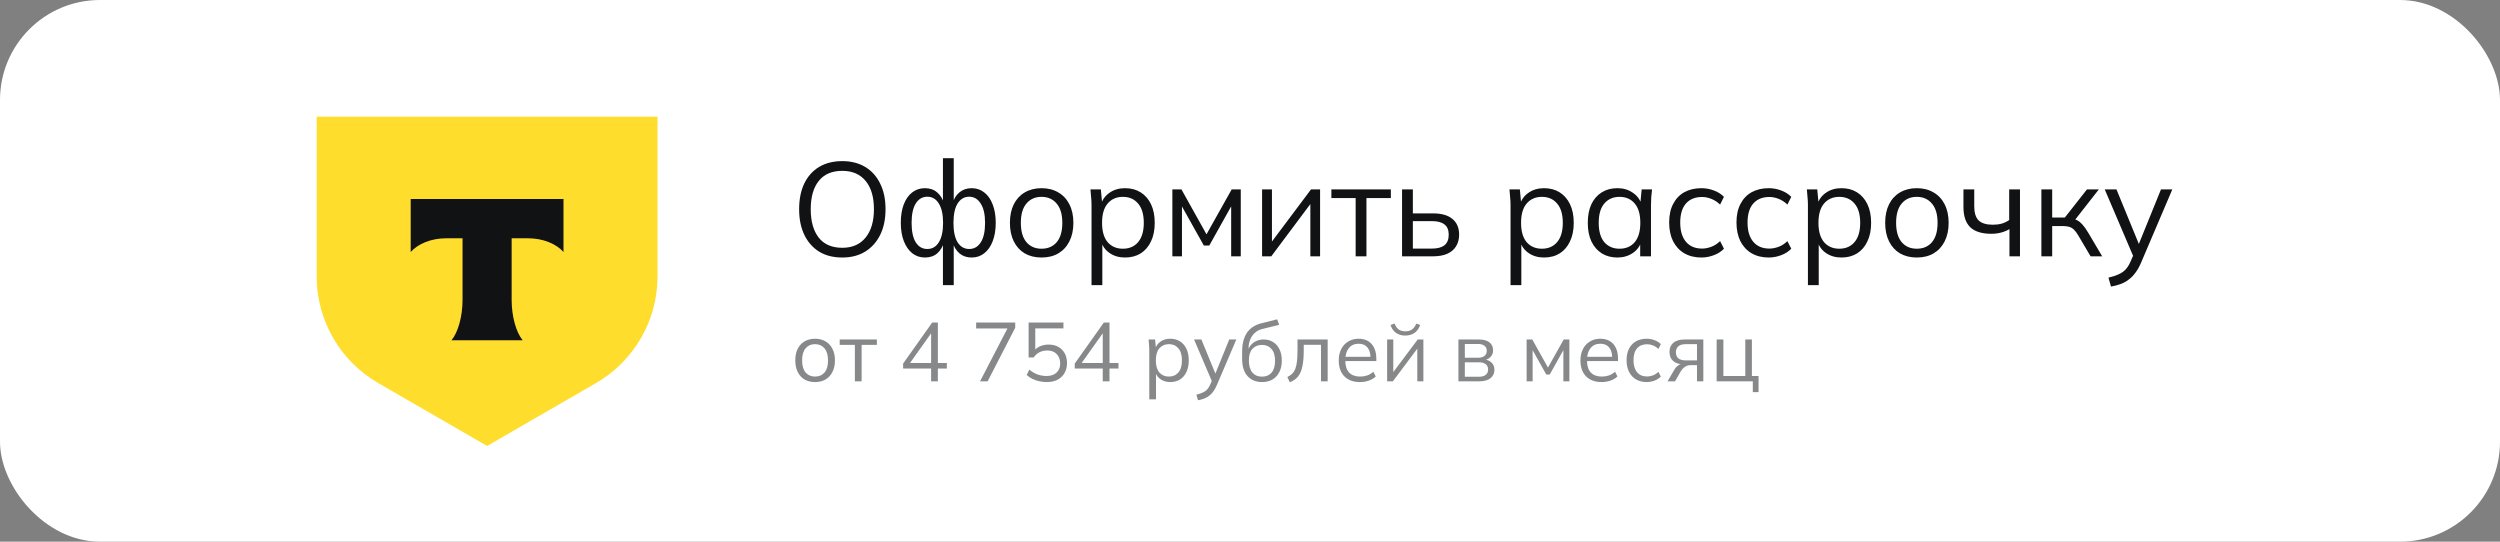
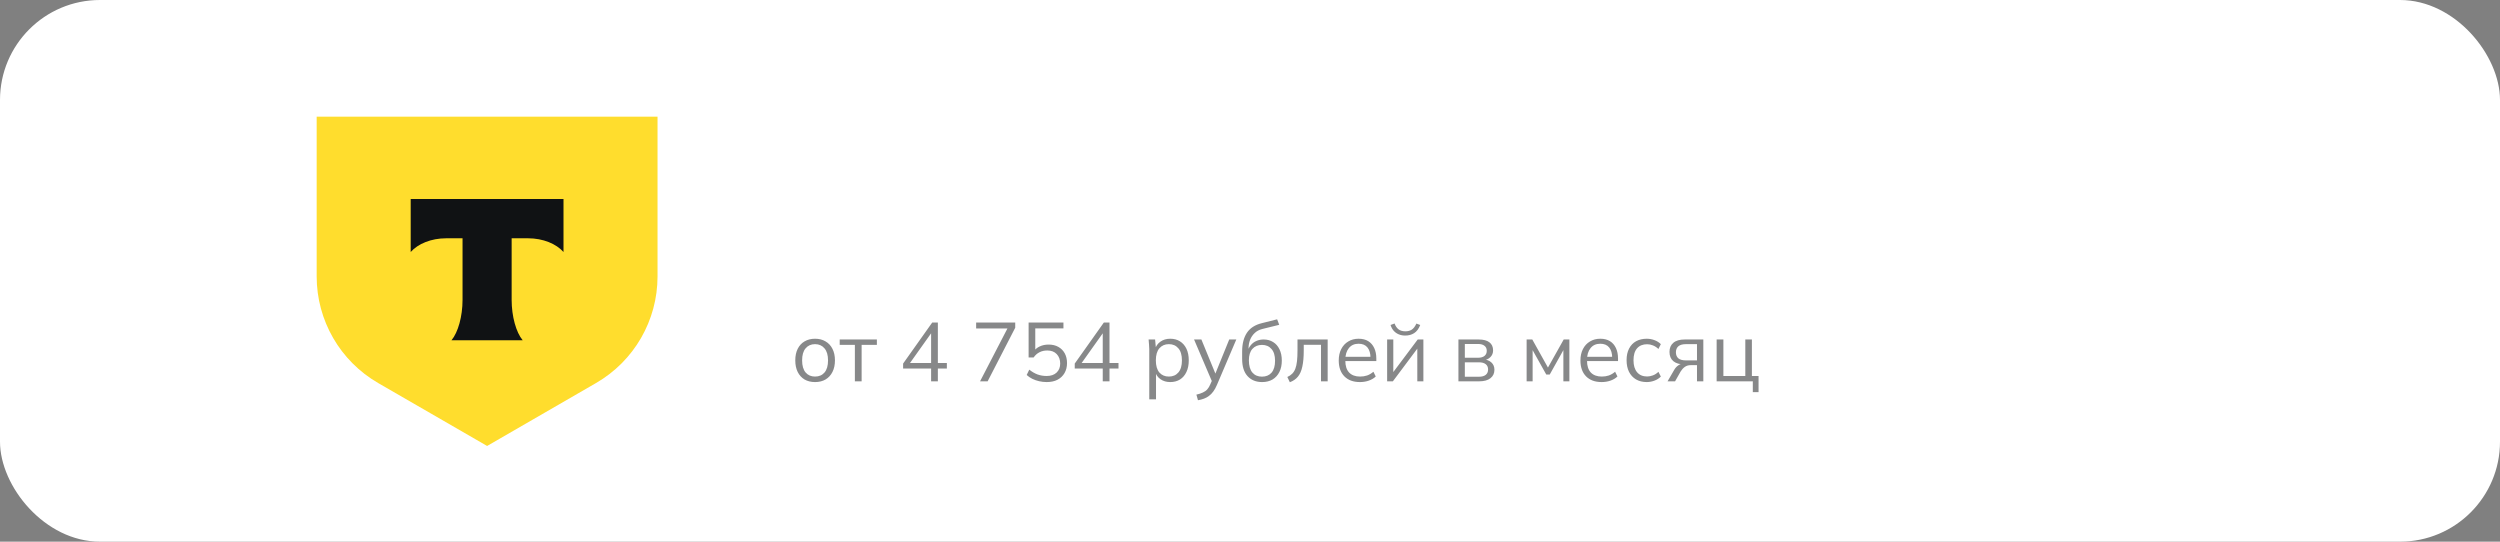
<svg xmlns="http://www.w3.org/2000/svg" width="300" height="65" viewBox="0 0 300 65" fill="none">
  <rect x="0" y="0" width="300" height="65" fill="#808080" stroke="none" />
  <rect width="300" height="65" rx="12" fill="white" />
  <path d="M38 14H78.904V33.172C78.904 38.449 76.091 43.325 71.524 45.964L58.452 53.516L45.38 45.964C40.813 43.325 38 38.449 38 33.172L38 14Z" fill="#FFDD2D" />
  <path fill-rule="evenodd" clip-rule="evenodd" d="M49.283 23.879V30.241C50.153 29.259 51.733 28.594 53.541 28.594H55.505V35.989C55.505 37.957 54.971 39.883 54.178 40.831H62.722C61.931 39.882 61.398 37.958 61.398 35.993V28.594H63.362C65.169 28.594 66.75 29.259 67.62 30.241V23.879H49.283Z" fill="#101214" />
-   <path d="M95.896 25.11C95.896 23.916 96.099 22.892 96.504 22.038C96.92 21.174 97.512 20.508 98.28 20.038C99.059 19.569 99.992 19.334 101.08 19.334C102.136 19.334 103.054 19.569 103.832 20.038C104.611 20.508 105.208 21.174 105.624 22.038C106.051 22.892 106.264 23.91 106.264 25.094C106.264 26.289 106.051 27.318 105.624 28.182C105.198 29.046 104.595 29.718 103.816 30.198C103.048 30.668 102.136 30.902 101.08 30.902C99.992 30.902 99.064 30.668 98.296 30.198C97.528 29.718 96.936 29.046 96.52 28.182C96.104 27.318 95.896 26.294 95.896 25.11ZM97.288 25.11C97.288 26.561 97.608 27.697 98.248 28.518C98.888 29.329 99.832 29.734 101.08 29.734C102.275 29.734 103.203 29.329 103.864 28.518C104.536 27.697 104.872 26.561 104.872 25.11C104.872 23.649 104.542 22.518 103.88 21.718C103.219 20.908 102.286 20.502 101.08 20.502C99.832 20.502 98.888 20.908 98.248 21.718C97.608 22.518 97.288 23.649 97.288 25.11ZM113.152 34.214V28.966H113.312C113.141 29.585 112.858 30.065 112.464 30.406C112.08 30.737 111.589 30.902 110.992 30.902C110.416 30.902 109.909 30.732 109.472 30.39C109.045 30.049 108.709 29.569 108.464 28.95C108.218 28.321 108.096 27.585 108.096 26.742C108.096 25.889 108.213 25.153 108.448 24.534C108.693 23.905 109.029 23.425 109.456 23.094C109.893 22.753 110.405 22.582 110.992 22.582C111.589 22.582 112.08 22.753 112.464 23.094C112.858 23.425 113.141 23.894 113.312 24.502H113.152V18.982H114.448V24.502H114.272C114.442 23.894 114.725 23.425 115.12 23.094C115.525 22.753 116.016 22.582 116.592 22.582C117.178 22.582 117.685 22.753 118.112 23.094C118.549 23.425 118.885 23.905 119.12 24.534C119.365 25.153 119.488 25.889 119.488 26.742C119.488 27.585 119.365 28.321 119.12 28.95C118.885 29.569 118.549 30.049 118.112 30.39C117.685 30.732 117.178 30.902 116.592 30.902C116.016 30.902 115.53 30.737 115.136 30.406C114.741 30.065 114.453 29.585 114.272 28.966H114.448V34.214H113.152ZM111.28 29.878C111.866 29.878 112.325 29.612 112.656 29.078C112.997 28.545 113.168 27.766 113.168 26.742C113.168 25.729 112.997 24.956 112.656 24.422C112.325 23.878 111.866 23.606 111.28 23.606C110.693 23.606 110.229 23.878 109.888 24.422C109.557 24.956 109.392 25.729 109.392 26.742C109.392 27.766 109.557 28.545 109.888 29.078C110.229 29.612 110.693 29.878 111.28 29.878ZM116.304 29.878C116.89 29.878 117.354 29.612 117.696 29.078C118.037 28.545 118.208 27.766 118.208 26.742C118.208 25.729 118.032 24.956 117.68 24.422C117.338 23.878 116.88 23.606 116.304 23.606C115.717 23.606 115.253 23.878 114.912 24.422C114.581 24.956 114.416 25.729 114.416 26.742C114.416 27.766 114.581 28.545 114.912 29.078C115.253 29.612 115.717 29.878 116.304 29.878ZM124.982 30.902C124.214 30.902 123.542 30.737 122.966 30.406C122.4 30.065 121.963 29.585 121.654 28.966C121.344 28.337 121.19 27.596 121.19 26.742C121.19 25.878 121.344 25.137 121.654 24.518C121.963 23.9 122.4 23.425 122.966 23.094C123.542 22.753 124.214 22.582 124.982 22.582C125.76 22.582 126.432 22.753 126.998 23.094C127.574 23.425 128.016 23.9 128.326 24.518C128.646 25.137 128.806 25.878 128.806 26.742C128.806 27.596 128.646 28.337 128.326 28.966C128.016 29.585 127.574 30.065 126.998 30.406C126.432 30.737 125.76 30.902 124.982 30.902ZM124.982 29.846C125.75 29.846 126.358 29.585 126.806 29.062C127.254 28.529 127.478 27.756 127.478 26.742C127.478 25.718 127.248 24.945 126.79 24.422C126.342 23.889 125.739 23.622 124.982 23.622C124.224 23.622 123.622 23.889 123.174 24.422C122.726 24.945 122.502 25.718 122.502 26.742C122.502 27.756 122.726 28.529 123.174 29.062C123.622 29.585 124.224 29.846 124.982 29.846ZM130.983 34.214V24.582C130.983 24.284 130.967 23.98 130.935 23.67C130.913 23.35 130.887 23.036 130.855 22.726H132.103L132.279 24.63H132.087C132.257 24.001 132.604 23.505 133.127 23.142C133.649 22.769 134.273 22.582 134.999 22.582C135.724 22.582 136.348 22.748 136.871 23.078C137.404 23.409 137.82 23.884 138.119 24.502C138.417 25.121 138.567 25.868 138.567 26.742C138.567 27.606 138.417 28.348 138.119 28.966C137.831 29.585 137.42 30.065 136.887 30.406C136.353 30.737 135.724 30.902 134.999 30.902C134.284 30.902 133.665 30.721 133.143 30.358C132.62 29.996 132.273 29.5 132.103 28.87H132.279V34.214H130.983ZM134.743 29.846C135.511 29.846 136.119 29.585 136.567 29.062C137.025 28.529 137.255 27.756 137.255 26.742C137.255 25.718 137.025 24.945 136.567 24.422C136.119 23.889 135.511 23.622 134.743 23.622C133.985 23.622 133.377 23.889 132.919 24.422C132.471 24.945 132.247 25.718 132.247 26.742C132.247 27.756 132.471 28.529 132.919 29.062C133.377 29.585 133.985 29.846 134.743 29.846ZM140.684 30.758V22.726H141.772L144.78 28.118L147.804 22.726H148.892V30.758H147.74V24.166H148.076L145.116 29.462H144.46L141.484 24.15H141.836V30.758H140.684ZM151.45 30.758V22.726H152.634V29.558H152.202L157.322 22.726H158.41V30.758H157.242V23.91H157.674L152.554 30.758H151.45ZM162.678 30.758V23.766H159.766V22.726H166.902V23.766H163.974V30.758H162.678ZM168.247 30.758V22.726H169.543V25.606H171.959C172.993 25.606 173.772 25.83 174.295 26.278C174.828 26.716 175.095 27.34 175.095 28.15C175.095 28.694 174.972 29.164 174.727 29.558C174.492 29.942 174.14 30.241 173.671 30.454C173.212 30.657 172.641 30.758 171.959 30.758H168.247ZM169.543 29.83H171.847C172.497 29.83 172.993 29.697 173.335 29.43C173.676 29.153 173.847 28.732 173.847 28.166C173.847 27.601 173.676 27.19 173.335 26.934C173.004 26.668 172.508 26.534 171.847 26.534H169.543V29.83ZM181.264 34.214V24.582C181.264 24.284 181.248 23.98 181.216 23.67C181.195 23.35 181.168 23.036 181.136 22.726H182.384L182.56 24.63H182.368C182.539 24.001 182.885 23.505 183.408 23.142C183.931 22.769 184.555 22.582 185.28 22.582C186.005 22.582 186.629 22.748 187.152 23.078C187.685 23.409 188.101 23.884 188.4 24.502C188.699 25.121 188.848 25.868 188.848 26.742C188.848 27.606 188.699 28.348 188.4 28.966C188.112 29.585 187.701 30.065 187.168 30.406C186.635 30.737 186.005 30.902 185.28 30.902C184.565 30.902 183.947 30.721 183.424 30.358C182.901 29.996 182.555 29.5 182.384 28.87H182.56V34.214H181.264ZM185.024 29.846C185.792 29.846 186.4 29.585 186.848 29.062C187.307 28.529 187.536 27.756 187.536 26.742C187.536 25.718 187.307 24.945 186.848 24.422C186.4 23.889 185.792 23.622 185.024 23.622C184.267 23.622 183.659 23.889 183.2 24.422C182.752 24.945 182.528 25.718 182.528 26.742C182.528 27.756 182.752 28.529 183.2 29.062C183.659 29.585 184.267 29.846 185.024 29.846ZM194.086 30.902C193.371 30.902 192.747 30.737 192.214 30.406C191.68 30.065 191.264 29.585 190.966 28.966C190.678 28.348 190.534 27.606 190.534 26.742C190.534 25.868 190.678 25.121 190.966 24.502C191.264 23.884 191.68 23.409 192.214 23.078C192.747 22.748 193.371 22.582 194.086 22.582C194.811 22.582 195.435 22.769 195.958 23.142C196.491 23.505 196.843 24.001 197.014 24.63H196.822L196.998 22.726H198.246C198.214 23.036 198.182 23.35 198.15 23.67C198.128 23.98 198.118 24.284 198.118 24.582V30.758H196.822V28.87H196.998C196.827 29.5 196.475 29.996 195.942 30.358C195.408 30.721 194.79 30.902 194.086 30.902ZM194.342 29.846C195.11 29.846 195.718 29.585 196.166 29.062C196.614 28.529 196.838 27.756 196.838 26.742C196.838 25.718 196.614 24.945 196.166 24.422C195.718 23.889 195.11 23.622 194.342 23.622C193.584 23.622 192.976 23.889 192.518 24.422C192.07 24.945 191.846 25.718 191.846 26.742C191.846 27.756 192.07 28.529 192.518 29.062C192.976 29.585 193.584 29.846 194.342 29.846ZM204.171 30.902C203.382 30.902 202.694 30.732 202.107 30.39C201.531 30.049 201.083 29.564 200.763 28.934C200.454 28.305 200.299 27.558 200.299 26.694C200.299 25.82 200.459 25.078 200.779 24.47C201.099 23.852 201.547 23.382 202.123 23.062C202.71 22.742 203.393 22.582 204.171 22.582C204.683 22.582 205.179 22.673 205.659 22.854C206.15 23.036 206.555 23.292 206.875 23.622L206.411 24.55C206.091 24.241 205.739 24.012 205.355 23.862C204.982 23.713 204.614 23.638 204.251 23.638C203.419 23.638 202.774 23.9 202.315 24.422C201.857 24.945 201.627 25.708 201.627 26.71C201.627 27.702 201.857 28.47 202.315 29.014C202.774 29.558 203.419 29.83 204.251 29.83C204.603 29.83 204.966 29.761 205.339 29.622C205.723 29.484 206.081 29.254 206.411 28.934L206.875 29.846C206.545 30.188 206.134 30.449 205.643 30.63C205.153 30.812 204.662 30.902 204.171 30.902ZM212.249 30.902C211.46 30.902 210.772 30.732 210.185 30.39C209.609 30.049 209.161 29.564 208.841 28.934C208.532 28.305 208.377 27.558 208.377 26.694C208.377 25.82 208.537 25.078 208.857 24.47C209.177 23.852 209.625 23.382 210.201 23.062C210.788 22.742 211.471 22.582 212.249 22.582C212.761 22.582 213.257 22.673 213.737 22.854C214.228 23.036 214.633 23.292 214.953 23.622L214.489 24.55C214.169 24.241 213.817 24.012 213.433 23.862C213.06 23.713 212.692 23.638 212.329 23.638C211.497 23.638 210.852 23.9 210.393 24.422C209.935 24.945 209.705 25.708 209.705 26.71C209.705 27.702 209.935 28.47 210.393 29.014C210.852 29.558 211.497 29.83 212.329 29.83C212.681 29.83 213.044 29.761 213.417 29.622C213.801 29.484 214.159 29.254 214.489 28.934L214.953 29.846C214.623 30.188 214.212 30.449 213.721 30.63C213.231 30.812 212.74 30.902 212.249 30.902ZM216.951 34.214V24.582C216.951 24.284 216.935 23.98 216.903 23.67C216.882 23.35 216.855 23.036 216.823 22.726H218.071L218.247 24.63H218.055C218.226 24.001 218.573 23.505 219.095 23.142C219.618 22.769 220.242 22.582 220.967 22.582C221.693 22.582 222.317 22.748 222.839 23.078C223.373 23.409 223.789 23.884 224.087 24.502C224.386 25.121 224.535 25.868 224.535 26.742C224.535 27.606 224.386 28.348 224.087 28.966C223.799 29.585 223.389 30.065 222.855 30.406C222.322 30.737 221.693 30.902 220.967 30.902C220.253 30.902 219.634 30.721 219.111 30.358C218.589 29.996 218.242 29.5 218.071 28.87H218.247V34.214H216.951ZM220.711 29.846C221.479 29.846 222.087 29.585 222.535 29.062C222.994 28.529 223.223 27.756 223.223 26.742C223.223 25.718 222.994 24.945 222.535 24.422C222.087 23.889 221.479 23.622 220.711 23.622C219.954 23.622 219.346 23.889 218.887 24.422C218.439 24.945 218.215 25.718 218.215 26.742C218.215 27.756 218.439 28.529 218.887 29.062C219.346 29.585 219.954 29.846 220.711 29.846ZM230.013 30.902C229.245 30.902 228.573 30.737 227.997 30.406C227.432 30.065 226.994 29.585 226.685 28.966C226.376 28.337 226.221 27.596 226.221 26.742C226.221 25.878 226.376 25.137 226.685 24.518C226.994 23.9 227.432 23.425 227.997 23.094C228.573 22.753 229.245 22.582 230.013 22.582C230.792 22.582 231.464 22.753 232.029 23.094C232.605 23.425 233.048 23.9 233.357 24.518C233.677 25.137 233.837 25.878 233.837 26.742C233.837 27.596 233.677 28.337 233.357 28.966C233.048 29.585 232.605 30.065 232.029 30.406C231.464 30.737 230.792 30.902 230.013 30.902ZM230.013 29.846C230.781 29.846 231.389 29.585 231.837 29.062C232.285 28.529 232.509 27.756 232.509 26.742C232.509 25.718 232.28 24.945 231.821 24.422C231.373 23.889 230.77 23.622 230.013 23.622C229.256 23.622 228.653 23.889 228.205 24.422C227.757 24.945 227.533 25.718 227.533 26.742C227.533 27.756 227.757 28.529 228.205 29.062C228.653 29.585 229.256 29.846 230.013 29.846ZM241.134 30.758V27.494C240.825 27.676 240.489 27.814 240.126 27.91C239.763 28.006 239.374 28.054 238.958 28.054C237.827 28.054 236.985 27.793 236.43 27.27C235.886 26.737 235.614 25.932 235.614 24.854V22.726H236.91V24.758C236.91 25.537 237.086 26.102 237.438 26.454C237.801 26.796 238.366 26.966 239.134 26.966C239.529 26.966 239.881 26.924 240.19 26.838C240.499 26.753 240.803 26.609 241.102 26.406V22.726H242.398V30.758H241.134ZM244.966 30.758V22.726H246.262V26.102H247.782L250.438 22.726H251.862L248.822 26.614L248.47 26.214C248.779 26.246 249.046 26.321 249.27 26.438C249.494 26.556 249.707 26.732 249.91 26.966C250.123 27.201 250.352 27.526 250.598 27.942L252.262 30.758H250.87L249.398 28.262C249.216 27.953 249.04 27.718 248.87 27.558C248.71 27.398 248.523 27.286 248.31 27.222C248.107 27.158 247.851 27.126 247.542 27.126H246.262V30.758H244.966ZM253.319 34.39L253.015 33.318C253.516 33.201 253.932 33.062 254.263 32.902C254.604 32.753 254.887 32.55 255.111 32.294C255.335 32.038 255.527 31.718 255.687 31.334L256.103 30.39L256.071 30.934L252.567 22.726H253.975L256.871 29.782H256.455L259.319 22.726H260.679L256.967 31.43C256.754 31.942 256.519 32.369 256.263 32.71C256.007 33.062 255.73 33.345 255.431 33.558C255.143 33.782 254.823 33.958 254.471 34.086C254.119 34.214 253.735 34.316 253.319 34.39Z" fill="#101214" />
  <path d="M97.804 45.848C97.324 45.848 96.904 45.745 96.544 45.538C96.191 45.325 95.918 45.025 95.724 44.638C95.531 44.245 95.434 43.782 95.434 43.248C95.434 42.708 95.531 42.245 95.724 41.858C95.918 41.472 96.191 41.175 96.544 40.968C96.904 40.755 97.324 40.648 97.804 40.648C98.291 40.648 98.711 40.755 99.064 40.968C99.424 41.175 99.701 41.472 99.894 41.858C100.094 42.245 100.194 42.708 100.194 43.248C100.194 43.782 100.094 44.245 99.894 44.638C99.701 45.025 99.424 45.325 99.064 45.538C98.711 45.745 98.291 45.848 97.804 45.848ZM97.804 45.188C98.284 45.188 98.664 45.025 98.944 44.698C99.224 44.365 99.364 43.882 99.364 43.248C99.364 42.608 99.221 42.125 98.934 41.798C98.654 41.465 98.278 41.298 97.804 41.298C97.331 41.298 96.954 41.465 96.674 41.798C96.394 42.125 96.254 42.608 96.254 43.248C96.254 43.882 96.394 44.365 96.674 44.698C96.954 45.025 97.331 45.188 97.804 45.188ZM102.585 45.758V41.388H100.765V40.738H105.225V41.388H103.395V45.758H102.585ZM111.733 45.758V44.228H108.373V43.628L111.863 38.708H112.543V43.558H113.623V44.228H112.543V45.758H111.733ZM111.733 43.558V39.688H111.953L109.053 43.768V43.558H111.733ZM117.607 45.758L121.077 39.058V39.418H117.137V38.708H121.827V39.328L118.517 45.758H117.607ZM125.603 45.848C125.296 45.848 124.996 45.815 124.703 45.748C124.409 45.682 124.133 45.585 123.873 45.458C123.619 45.332 123.396 45.178 123.203 44.998L123.513 44.358C123.839 44.618 124.173 44.812 124.513 44.938C124.853 45.058 125.216 45.118 125.603 45.118C126.109 45.118 126.506 44.982 126.793 44.708C127.079 44.435 127.223 44.075 127.223 43.628C127.223 43.168 127.086 42.792 126.813 42.498C126.539 42.205 126.159 42.058 125.673 42.058C125.326 42.058 125.016 42.128 124.743 42.268C124.469 42.402 124.233 42.612 124.033 42.898H123.433V38.708H127.613V39.408H124.233V42.218H124.013C124.193 41.938 124.439 41.725 124.753 41.578C125.073 41.425 125.433 41.348 125.833 41.348C126.286 41.348 126.676 41.442 127.003 41.628C127.336 41.815 127.593 42.075 127.773 42.408C127.953 42.742 128.043 43.132 128.043 43.578C128.043 44.025 127.943 44.422 127.743 44.768C127.549 45.108 127.269 45.375 126.903 45.568C126.543 45.755 126.109 45.848 125.603 45.848ZM132.329 45.758V44.228H128.969V43.628L132.459 38.708H133.139V43.558H134.219V44.228H133.139V45.758H132.329ZM132.329 43.558V39.688H132.549L129.649 43.768V43.558H132.329ZM137.912 47.918V41.898C137.912 41.712 137.902 41.522 137.882 41.328C137.869 41.128 137.852 40.932 137.832 40.738H138.612L138.722 41.928H138.602C138.709 41.535 138.926 41.225 139.252 40.998C139.579 40.765 139.969 40.648 140.422 40.648C140.876 40.648 141.266 40.752 141.592 40.958C141.926 41.165 142.186 41.462 142.372 41.848C142.559 42.235 142.652 42.702 142.652 43.248C142.652 43.788 142.559 44.252 142.372 44.638C142.192 45.025 141.936 45.325 141.602 45.538C141.269 45.745 140.876 45.848 140.422 45.848C139.976 45.848 139.589 45.735 139.262 45.508C138.936 45.282 138.719 44.972 138.612 44.578H138.722V47.918H137.912ZM140.262 45.188C140.742 45.188 141.122 45.025 141.402 44.698C141.689 44.365 141.832 43.882 141.832 43.248C141.832 42.608 141.689 42.125 141.402 41.798C141.122 41.465 140.742 41.298 140.262 41.298C139.789 41.298 139.409 41.465 139.122 41.798C138.842 42.125 138.702 42.608 138.702 43.248C138.702 43.882 138.842 44.365 139.122 44.698C139.409 45.025 139.789 45.188 140.262 45.188ZM143.757 48.028L143.567 47.358C143.881 47.285 144.141 47.198 144.347 47.098C144.561 47.005 144.737 46.878 144.877 46.718C145.017 46.558 145.137 46.358 145.237 46.118L145.497 45.528L145.477 45.868L143.287 40.738H144.167L145.977 45.148H145.717L147.507 40.738H148.357L146.037 46.178C145.904 46.498 145.757 46.765 145.597 46.978C145.437 47.198 145.264 47.375 145.077 47.508C144.897 47.648 144.697 47.758 144.477 47.838C144.257 47.918 144.017 47.982 143.757 48.028ZM151.457 45.848C150.724 45.848 150.141 45.612 149.707 45.138C149.274 44.665 149.057 43.975 149.057 43.068V42.188C149.057 41.262 149.247 40.512 149.627 39.938C150.007 39.365 150.607 38.978 151.427 38.778L153.257 38.318L153.507 38.978L151.477 39.478C151.104 39.572 150.797 39.735 150.557 39.968C150.317 40.195 150.134 40.468 150.007 40.788C149.887 41.102 149.827 41.435 149.827 41.788V42.188H149.707C149.787 41.888 149.917 41.632 150.097 41.418C150.277 41.198 150.497 41.032 150.757 40.918C151.024 40.798 151.317 40.738 151.637 40.738C152.071 40.738 152.451 40.842 152.777 41.048C153.104 41.248 153.357 41.538 153.537 41.918C153.724 42.292 153.817 42.742 153.817 43.268C153.817 43.795 153.721 44.252 153.527 44.638C153.334 45.025 153.061 45.325 152.707 45.538C152.354 45.745 151.937 45.848 151.457 45.848ZM151.437 45.198C151.924 45.198 152.307 45.038 152.587 44.718C152.867 44.392 153.007 43.915 153.007 43.288C153.007 42.668 152.864 42.198 152.577 41.878C152.297 41.552 151.917 41.388 151.437 41.388C150.957 41.388 150.574 41.548 150.287 41.868C150.007 42.188 149.867 42.642 149.867 43.228C149.867 43.882 150.007 44.375 150.287 44.708C150.567 45.035 150.951 45.198 151.437 45.198ZM154.78 45.868L154.48 45.238C154.713 45.132 154.907 45.002 155.06 44.848C155.22 44.688 155.347 44.488 155.44 44.248C155.533 44.002 155.6 43.698 155.64 43.338C155.68 42.972 155.7 42.532 155.7 42.018V40.738H159.32V45.758H158.52V41.378H156.45V42.048C156.45 42.835 156.393 43.482 156.28 43.988C156.173 44.495 155.997 44.898 155.75 45.198C155.51 45.492 155.187 45.715 154.78 45.868ZM163.189 45.848C162.402 45.848 161.782 45.622 161.329 45.168C160.876 44.708 160.649 44.072 160.649 43.258C160.649 42.732 160.749 42.275 160.949 41.888C161.149 41.495 161.429 41.192 161.789 40.978C162.149 40.758 162.562 40.648 163.029 40.648C163.489 40.648 163.876 40.745 164.189 40.938C164.502 41.132 164.742 41.408 164.909 41.768C165.076 42.122 165.159 42.542 165.159 43.028V43.328H161.269V42.818H164.629L164.459 42.948C164.459 42.415 164.339 41.998 164.099 41.698C163.859 41.398 163.502 41.248 163.029 41.248C162.529 41.248 162.139 41.425 161.859 41.778C161.579 42.125 161.439 42.595 161.439 43.188V43.278C161.439 43.905 161.592 44.382 161.899 44.708C162.212 45.028 162.649 45.188 163.209 45.188C163.509 45.188 163.789 45.145 164.049 45.058C164.316 44.965 164.569 44.815 164.809 44.608L165.089 45.178C164.869 45.392 164.589 45.558 164.249 45.678C163.916 45.792 163.562 45.848 163.189 45.848ZM166.456 45.758V40.738H167.196V45.008H166.926L170.126 40.738H170.806V45.758H170.076V41.478H170.346L167.146 45.758H166.456ZM168.626 40.268C168.353 40.268 168.1 40.222 167.866 40.128C167.633 40.035 167.43 39.895 167.256 39.708C167.083 39.515 166.953 39.278 166.866 38.998L167.346 38.818C167.466 39.138 167.63 39.375 167.836 39.528C168.05 39.682 168.316 39.758 168.636 39.758C168.956 39.758 169.22 39.688 169.426 39.548C169.633 39.408 169.813 39.168 169.966 38.828L170.426 38.998C170.253 39.452 170.01 39.778 169.696 39.978C169.39 40.172 169.033 40.268 168.626 40.268ZM175.011 45.758V40.738H177.431C178.011 40.738 178.444 40.852 178.731 41.078C179.024 41.298 179.171 41.625 179.171 42.058C179.171 42.378 179.058 42.648 178.831 42.868C178.611 43.082 178.324 43.208 177.971 43.248V43.128C178.384 43.142 178.714 43.262 178.961 43.488C179.208 43.715 179.331 44.008 179.331 44.368C179.331 44.802 179.171 45.142 178.851 45.388C178.538 45.635 178.091 45.758 177.511 45.758H175.011ZM175.781 45.208H177.471C177.824 45.208 178.094 45.135 178.281 44.988C178.474 44.835 178.571 44.618 178.571 44.338C178.571 44.058 178.474 43.845 178.281 43.698C178.094 43.552 177.824 43.478 177.471 43.478H175.781V45.208ZM175.781 42.928H177.381C177.708 42.928 177.961 42.855 178.141 42.708C178.321 42.562 178.411 42.358 178.411 42.098C178.411 41.838 178.321 41.638 178.141 41.498C177.961 41.352 177.708 41.278 177.381 41.278H175.781V42.928ZM183.195 45.758V40.738H183.875L185.755 44.108L187.645 40.738H188.325V45.758H187.605V41.638H187.815L185.965 44.948H185.555L183.695 41.628H183.915V45.758H183.195ZM192.193 45.848C191.406 45.848 190.786 45.622 190.333 45.168C189.88 44.708 189.653 44.072 189.653 43.258C189.653 42.732 189.753 42.275 189.953 41.888C190.153 41.495 190.433 41.192 190.793 40.978C191.153 40.758 191.566 40.648 192.033 40.648C192.493 40.648 192.88 40.745 193.193 40.938C193.506 41.132 193.746 41.408 193.913 41.768C194.08 42.122 194.163 42.542 194.163 43.028V43.328H190.273V42.818H193.633L193.463 42.948C193.463 42.415 193.343 41.998 193.103 41.698C192.863 41.398 192.506 41.248 192.033 41.248C191.533 41.248 191.143 41.425 190.863 41.778C190.583 42.125 190.443 42.595 190.443 43.188V43.278C190.443 43.905 190.596 44.382 190.903 44.708C191.216 45.028 191.653 45.188 192.213 45.188C192.513 45.188 192.793 45.145 193.053 45.058C193.32 44.965 193.573 44.815 193.813 44.608L194.093 45.178C193.873 45.392 193.593 45.558 193.253 45.678C192.92 45.792 192.566 45.848 192.193 45.848ZM197.61 45.848C197.117 45.848 196.687 45.742 196.32 45.528C195.96 45.315 195.68 45.012 195.48 44.618C195.287 44.225 195.19 43.758 195.19 43.218C195.19 42.672 195.29 42.208 195.49 41.828C195.69 41.442 195.97 41.148 196.33 40.948C196.697 40.748 197.123 40.648 197.61 40.648C197.93 40.648 198.24 40.705 198.54 40.818C198.847 40.932 199.1 41.092 199.3 41.298L199.01 41.878C198.81 41.685 198.59 41.542 198.35 41.448C198.117 41.355 197.887 41.308 197.66 41.308C197.14 41.308 196.737 41.472 196.45 41.798C196.163 42.125 196.02 42.602 196.02 43.228C196.02 43.848 196.163 44.328 196.45 44.668C196.737 45.008 197.14 45.178 197.66 45.178C197.88 45.178 198.107 45.135 198.34 45.048C198.58 44.962 198.803 44.818 199.01 44.618L199.3 45.188C199.093 45.402 198.837 45.565 198.53 45.678C198.223 45.792 197.917 45.848 197.61 45.848ZM200.109 45.758L200.909 44.378C201.036 44.158 201.196 43.982 201.389 43.848C201.582 43.708 201.786 43.638 201.999 43.638H202.139L202.129 43.728C201.562 43.728 201.122 43.602 200.809 43.348C200.496 43.088 200.339 42.715 200.339 42.228C200.339 41.762 200.492 41.398 200.799 41.138C201.106 40.872 201.562 40.738 202.169 40.738H204.399V45.758H203.639V43.818H202.889C202.609 43.818 202.372 43.888 202.179 44.028C201.986 44.168 201.822 44.345 201.689 44.558L201.009 45.758H200.109ZM202.309 43.248H203.639V41.298H202.309C201.902 41.298 201.599 41.385 201.399 41.558C201.206 41.732 201.109 41.968 201.109 42.268C201.109 42.582 201.206 42.825 201.399 42.998C201.599 43.165 201.902 43.248 202.309 43.248ZM210.337 47.058V45.758H205.997V40.738H206.807V45.118H209.437V40.738H210.227V45.118H211.027V47.058H210.337Z" fill="#101214" fill-opacity="0.5" />
</svg>